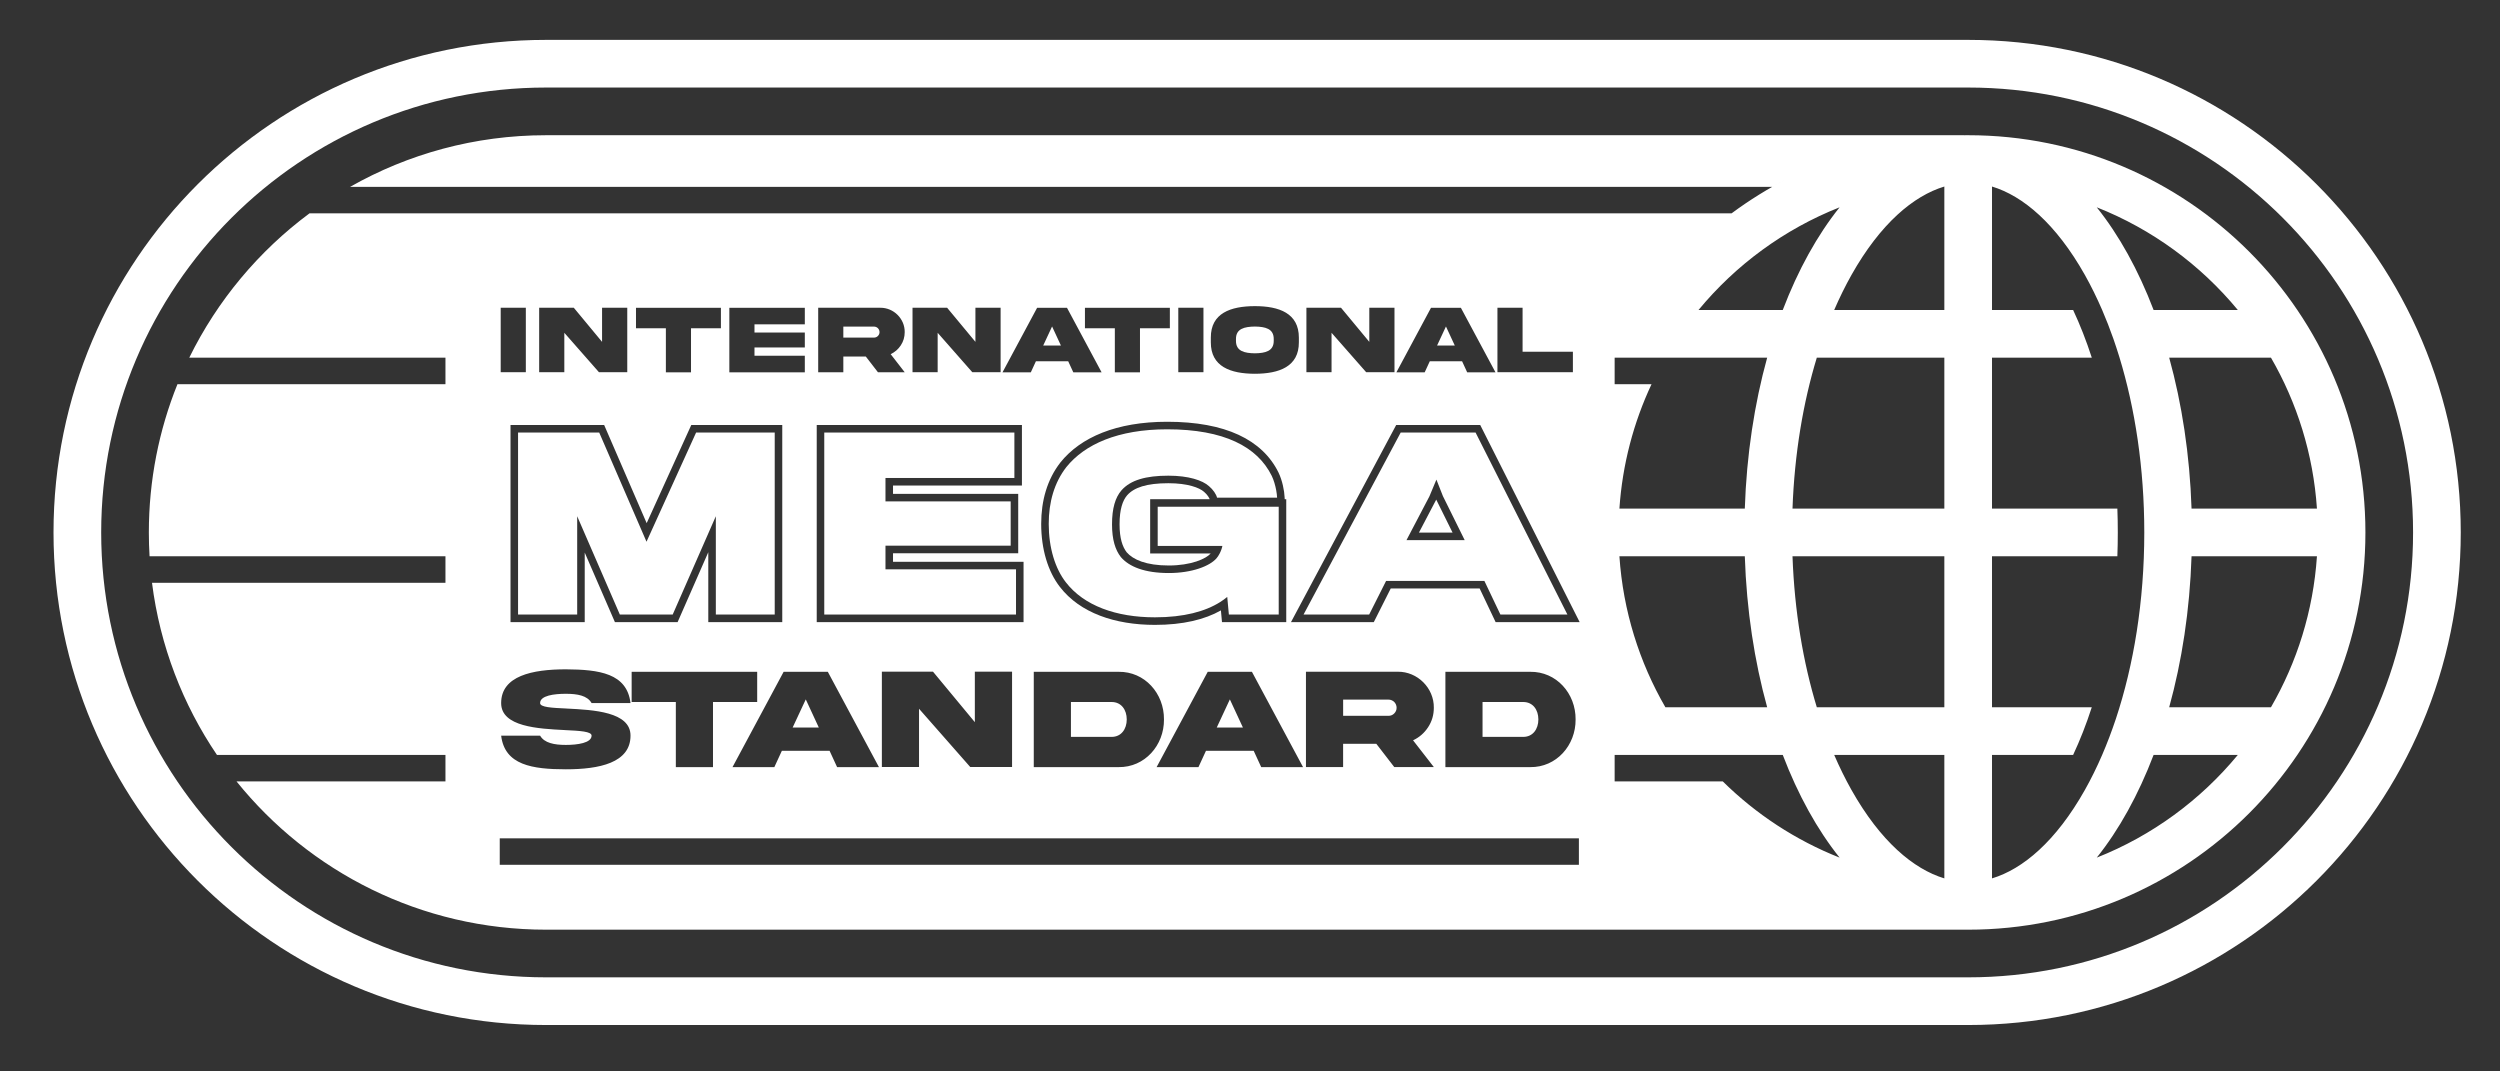
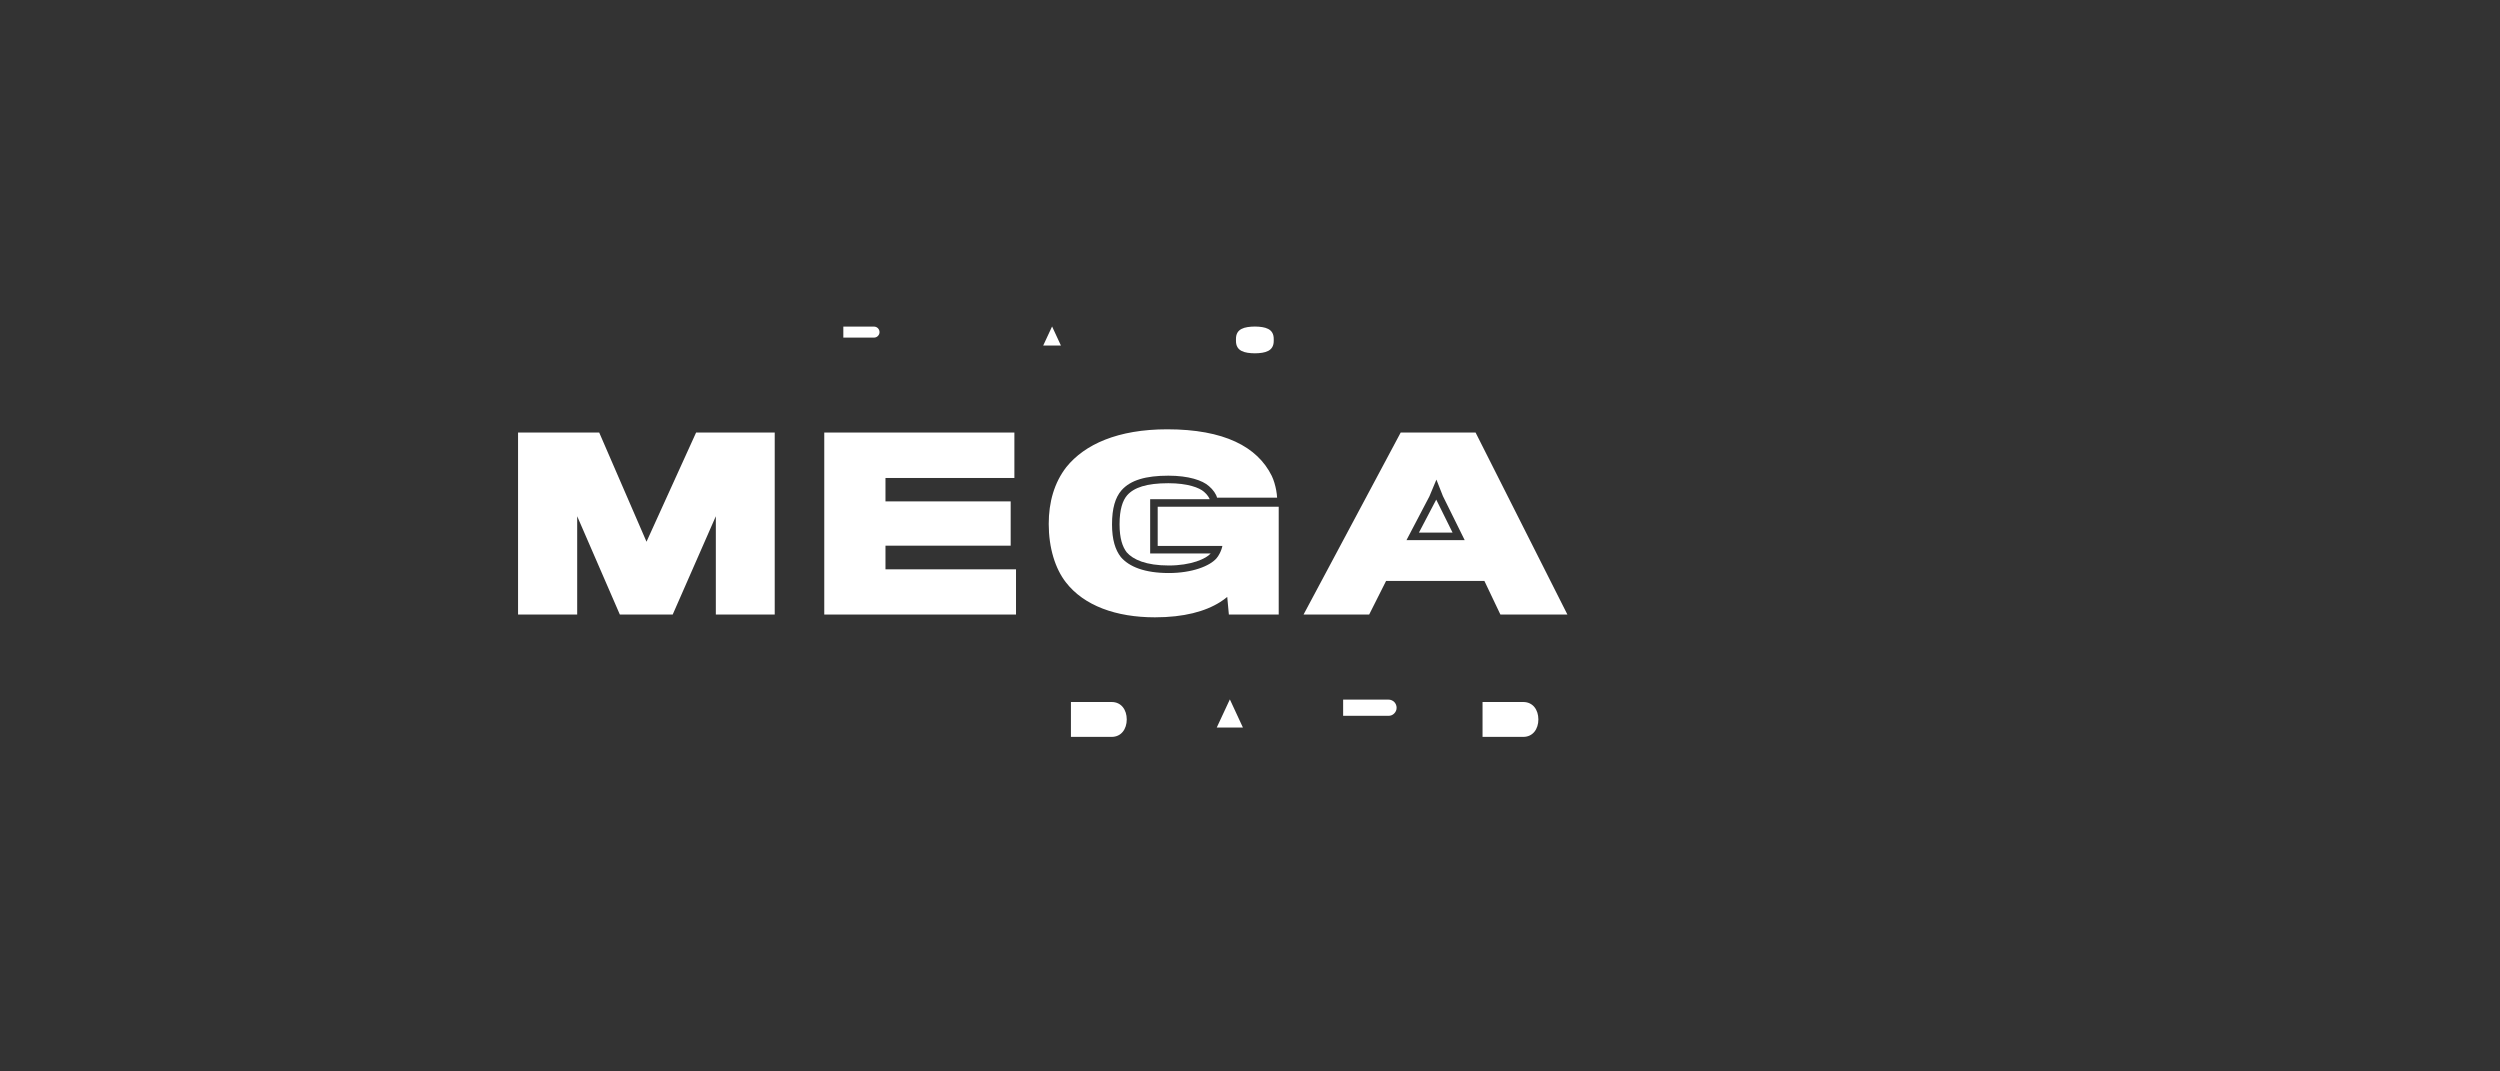
<svg xmlns="http://www.w3.org/2000/svg" width="126" height="54" viewBox="0 0 126 54" fill="none">
  <rect x="0" y="0" width="126" height="54" fill="#333333" stroke="none" />
  <path d="M63.246 17.807C63.763 17.8 64.203 17.703 64.196 17.171V17.091C64.203 16.562 63.763 16.465 63.246 16.458C62.726 16.465 62.286 16.562 62.293 17.091V17.171C62.286 17.703 62.726 17.8 63.246 17.807Z" fill="white" />
  <path d="M44.328 16.739C44.328 16.584 44.204 16.461 44.05 16.461H42.504V17.015H44.05C44.127 17.015 44.192 16.988 44.245 16.935C44.301 16.879 44.328 16.814 44.328 16.739Z" fill="white" />
  <path d="M53.025 16.454L53.47 17.414H52.578L53.025 16.454Z" fill="white" />
-   <path d="M72.876 16.454L73.321 17.414H72.429L72.876 16.454Z" fill="white" />
-   <path d="M41.268 36.668L40.611 35.249L39.949 36.668H41.268Z" fill="white" />
+   <path d="M72.876 16.454L73.321 17.414L72.876 16.454Z" fill="white" />
  <path d="M56.788 36.26C56.788 36.743 56.513 37.139 56.027 37.139H53.975V35.381H56.027C56.513 35.381 56.788 35.774 56.788 36.26Z" fill="white" />
  <path d="M61.985 35.249L62.643 36.668H61.324L61.985 35.249Z" fill="white" />
  <path d="M69.978 35.26C70.206 35.26 70.389 35.442 70.389 35.671C70.389 35.782 70.349 35.878 70.267 35.96C70.189 36.039 70.092 36.078 69.978 36.078H67.694V35.26H69.978Z" fill="white" />
  <path d="M77.534 36.26C77.534 36.743 77.258 37.139 76.772 37.139H74.72V35.381H76.772C77.258 35.381 77.534 35.774 77.534 36.26Z" fill="white" />
  <path d="M32.584 27.303L30.2 21.8H26.11V30.973H29.09V26.018L31.24 30.973H33.904L36.078 26.018V30.973H39.046V21.8H35.084L32.584 27.303Z" fill="white" />
  <path d="M51.207 30.973V28.694H44.628V27.502H50.938V25.27H44.628V24.09H51.125V21.8H41.543V30.973H51.207Z" fill="white" />
  <path d="M53.72 29.349C54.632 30.529 56.256 31.113 58.208 31.113C59.673 31.113 60.747 30.816 61.495 30.344C61.624 30.262 61.743 30.176 61.853 30.085L61.935 30.973H64.447V25.54H58.348V27.514H61.608C61.593 27.608 61.544 27.755 61.472 27.894C61.427 27.982 61.374 28.066 61.316 28.134C60.977 28.531 60.077 28.881 58.909 28.881C57.693 28.881 56.91 28.566 56.49 28.075C56.209 27.713 56.046 27.199 56.046 26.428C56.046 25.621 56.209 25.072 56.525 24.71C56.98 24.196 57.752 23.974 58.885 23.974C59.902 23.974 60.603 24.207 60.93 24.5C61.141 24.675 61.304 24.92 61.339 25.084H64.366C64.361 24.976 64.346 24.844 64.32 24.704C64.275 24.464 64.2 24.199 64.097 23.985C63.372 22.513 61.69 21.637 58.827 21.637C56.338 21.637 54.667 22.396 53.744 23.541C53.136 24.324 52.856 25.306 52.856 26.404C52.856 27.619 53.183 28.66 53.72 29.349Z" fill="white" />
  <path d="M56.426 26.427C56.426 25.665 56.582 25.224 56.81 24.96C57.154 24.573 57.782 24.354 58.885 24.354C59.866 24.354 60.453 24.583 60.677 24.783L60.682 24.787L60.687 24.791C60.764 24.855 60.834 24.935 60.888 25.012C60.94 25.088 60.961 25.141 60.967 25.159H57.968V27.894H61.02C60.911 28.018 60.676 28.172 60.304 28.296C59.932 28.419 59.456 28.501 58.909 28.501C57.754 28.501 57.105 28.202 56.785 27.835C56.575 27.561 56.426 27.14 56.426 26.427Z" fill="white" />
  <path d="M72.386 25.18L71.515 26.842H73.209L72.386 25.18Z" fill="white" />
  <path fill-rule="evenodd" clip-rule="evenodd" d="M74.813 29.278L75.62 30.973H78.997L74.369 21.8H70.595L65.699 30.973H69.006L69.859 29.278H74.813ZM70.887 27.222L72.044 25.013L72.395 24.172L72.722 25.002L73.82 27.222H70.887Z" fill="white" />
-   <path fill-rule="evenodd" clip-rule="evenodd" d="M99.197 46.856H99.191C99.126 46.856 99.061 46.856 98.996 46.855V46.856H27.523C21.216 46.856 15.59 43.94 11.92 39.382H22.451V38.047H10.934C9.215 35.51 8.064 32.558 7.661 29.372H22.451V28.037H7.538C7.514 27.64 7.502 27.239 7.502 26.836C7.502 24.194 8.014 21.671 8.944 19.362H22.451V18.027H9.539C10.954 15.144 13.042 12.651 15.598 10.753H87.271C88.165 10.089 89.116 9.498 90.115 8.989C89.845 9.126 89.58 9.269 89.318 9.418H17.644C20.559 7.761 23.93 6.815 27.523 6.815H98.996V6.816C99.063 6.816 99.13 6.815 99.197 6.815C110.253 6.815 119.217 15.779 119.217 26.836C119.217 37.893 110.253 46.856 99.197 46.856ZM106.641 36.226C107.537 33.525 108.072 30.318 108.072 26.836C108.072 23.59 107.606 20.582 106.818 18.002C106.721 17.687 106.62 17.378 106.515 17.076C106.338 16.573 106.149 16.089 105.949 15.624C105.678 14.998 105.387 14.408 105.078 13.858C103.618 11.267 101.952 9.871 100.397 9.401V15.624H104.486C104.832 16.363 105.148 17.166 105.427 18.027H100.397V25.635H106.715C106.73 26.031 106.737 26.431 106.737 26.836C106.737 27.241 106.73 27.641 106.715 28.037H100.397V35.645H105.426C105.148 36.506 104.832 37.309 104.486 38.047H100.397V44.271C101.952 43.801 103.618 42.405 105.078 39.813C105.387 39.264 105.679 38.674 105.949 38.047C106.198 37.47 106.429 36.862 106.641 36.226ZM109.327 18.027C109.968 20.346 110.364 22.917 110.454 25.635H116.774C116.588 22.877 115.767 20.292 114.457 18.027H109.327ZM112.787 15.624H108.542C107.772 13.606 106.799 11.85 105.676 10.448C108.467 11.552 110.907 13.348 112.787 15.624ZM97.995 9.401V15.624H92.443C92.714 14.998 93.005 14.408 93.314 13.858C94.774 11.267 96.441 9.871 97.995 9.401ZM92.716 10.448C91.593 11.849 90.621 13.605 89.851 15.624H85.605C87.485 13.348 89.926 11.552 92.716 10.448ZM89.065 18.027H81.378V19.362H83.238C82.334 21.288 81.769 23.404 81.618 25.635H87.938C88.028 22.917 88.424 20.346 89.065 18.027ZM97.995 18.027H91.567C90.881 20.28 90.442 22.858 90.342 25.635H97.995V18.027ZM110.454 28.037C110.364 30.754 109.968 33.326 109.327 35.645H114.457C115.767 33.38 116.588 30.795 116.774 28.037H110.454ZM91.567 35.645C90.881 33.392 90.442 30.814 90.342 28.037H97.995V35.645H91.567ZM89.065 35.645C88.424 33.326 88.028 30.754 87.938 28.037H81.618C81.804 30.795 82.625 33.38 83.935 35.645H89.065ZM108.542 38.047C107.772 40.066 106.799 41.822 105.677 43.224C108.467 42.12 110.907 40.324 112.787 38.047H108.542ZM92.443 38.047H97.995V44.271C96.441 43.801 94.774 42.405 93.314 39.813C93.005 39.264 92.714 38.674 92.443 38.047ZM89.851 38.047L81.378 38.047V39.382H86.827C88.498 41.03 90.496 42.346 92.716 43.224C91.593 41.822 90.621 40.066 89.851 38.047ZM63.246 15.429C62.022 15.431 61.021 15.784 61.026 17.015V17.252C61.021 18.48 62.022 18.836 63.246 18.838C64.467 18.836 65.468 18.48 65.463 17.252V17.015C65.463 15.787 64.469 15.429 63.246 15.429ZM25.235 15.509V18.759H26.502V15.509H25.235ZM30.344 17.23L28.918 15.509H27.174V18.759H28.442V16.773L30.187 18.759H31.614V15.509H30.344V17.23ZM34.827 16.544V18.764H33.56V16.544H32.054V15.514H36.334V16.544H34.827ZM36.759 18.764H40.563V17.929H38.026V17.513H40.563V16.761H38.026V16.346H40.563V15.514H36.759V18.764ZM41.237 18.761V15.511H44.369C45.038 15.504 45.607 16.067 45.597 16.74C45.597 16.984 45.532 17.206 45.401 17.405C45.273 17.6 45.101 17.75 44.889 17.849L45.597 18.761H44.248L43.636 17.968H42.504V18.761H41.237ZM49.161 17.23L47.734 15.509H45.991V18.759H47.258V16.773L49.004 18.759H50.431V15.509H49.161V17.23ZM51.954 18.764H50.527L52.27 15.514H53.777L55.52 18.764H54.094L53.837 18.207H52.21L51.954 18.764ZM57.455 18.764V16.544H58.961V15.514H54.681V16.544H56.188V18.764H57.455ZM59.386 18.759V15.509H60.654V18.759H59.386ZM67.586 15.509L69.013 17.23V15.509H70.282V18.759H68.855L67.11 16.773V18.759H65.843V15.509H67.586ZM70.379 18.764H71.805L72.062 18.207H73.689L73.945 18.764H75.372L73.629 15.514H72.122L70.379 18.764ZM75.471 18.759V15.509H76.738V17.729H79.274V18.759H75.471ZM28.518 34.967C27.936 34.967 27.221 35.053 27.221 35.435C27.221 35.646 27.803 35.675 28.558 35.71L28.566 35.711C29.906 35.779 31.782 35.873 31.778 37.076C31.778 38.448 30.205 38.773 28.518 38.773C26.835 38.77 25.437 38.566 25.258 37.076H27.221C27.435 37.447 27.932 37.544 28.518 37.544C29.101 37.544 29.816 37.447 29.816 37.076C29.816 36.865 29.233 36.833 28.479 36.797L28.471 36.796C27.131 36.728 25.255 36.633 25.258 35.435C25.258 34.062 26.831 33.734 28.518 33.734C30.202 33.744 31.599 33.934 31.778 35.435H29.816C29.601 35.056 29.105 34.967 28.518 34.967ZM35.935 35.381V38.663H34.062V35.381H31.835V33.859H38.162V35.381H35.935ZM36.918 38.663H39.027L39.406 37.84H41.811L42.19 38.663H44.299L41.722 33.859H39.495L36.918 38.663ZM47.023 33.852L49.132 36.397V33.852H51.008V38.656H48.899L46.319 35.721V38.656H44.446V33.852H47.023ZM52.102 33.859V38.663H56.377C57.696 38.681 58.675 37.565 58.664 36.261C58.675 34.949 57.696 33.841 56.377 33.859H52.102ZM60.402 38.663H58.293L60.87 33.859H63.097L65.674 38.663H63.565L63.186 37.84H60.781L60.402 38.663ZM65.82 33.855V38.659H67.693V37.487H69.366L70.27 38.659H72.265L71.218 37.312C71.532 37.165 71.786 36.943 71.975 36.654C72.168 36.361 72.265 36.032 72.265 35.671C72.279 34.677 71.439 33.844 70.449 33.855H65.82ZM72.848 38.663V33.859H77.122C78.441 33.841 79.421 34.949 79.41 36.261C79.421 37.565 78.441 38.681 77.122 38.663H72.848ZM39.426 31.354H35.698V27.831L34.152 31.354H30.991L29.47 27.849V31.354H25.73V21.421H30.45L32.592 26.367L34.84 21.421H39.426V31.354ZM51.587 31.354H41.163V21.421H51.505V24.471H45.008V24.891H51.318V27.883H45.008V28.315H51.587V31.354ZM64.827 31.354H61.588L61.534 30.764C60.722 31.225 59.623 31.494 58.207 31.494C56.194 31.494 54.432 30.892 53.42 29.582C52.818 28.81 52.476 27.681 52.476 26.405C52.476 25.241 52.773 24.172 53.444 23.309L53.446 23.306L53.448 23.303C54.466 22.04 56.265 21.257 58.827 21.257C61.754 21.257 63.62 22.157 64.438 23.818L64.438 23.819L64.439 23.821C64.629 24.214 64.732 24.734 64.745 25.069L64.749 25.16H64.827V31.354ZM70.093 29.659L69.24 31.354H65.066L70.367 21.421H74.604L79.614 31.354H75.379L74.574 29.659H70.093ZM25.187 43.586H79.576V42.252H25.187V43.586Z" fill="white" />
-   <path fill-rule="evenodd" clip-rule="evenodd" d="M27.523 2.01H99.196C112.907 2.01 124.022 13.124 124.022 26.835C124.022 40.546 112.907 51.661 99.196 51.661H27.523C13.812 51.661 2.697 40.546 2.697 26.835C2.697 13.124 13.812 2.01 27.523 2.01ZM27.523 4.412C15.139 4.412 5.1 14.451 5.1 26.835C5.1 39.219 15.139 49.258 27.523 49.258H99.196C111.58 49.258 121.619 39.219 121.619 26.835C121.619 14.451 111.58 4.412 99.196 4.412H27.523Z" fill="white" />
</svg>